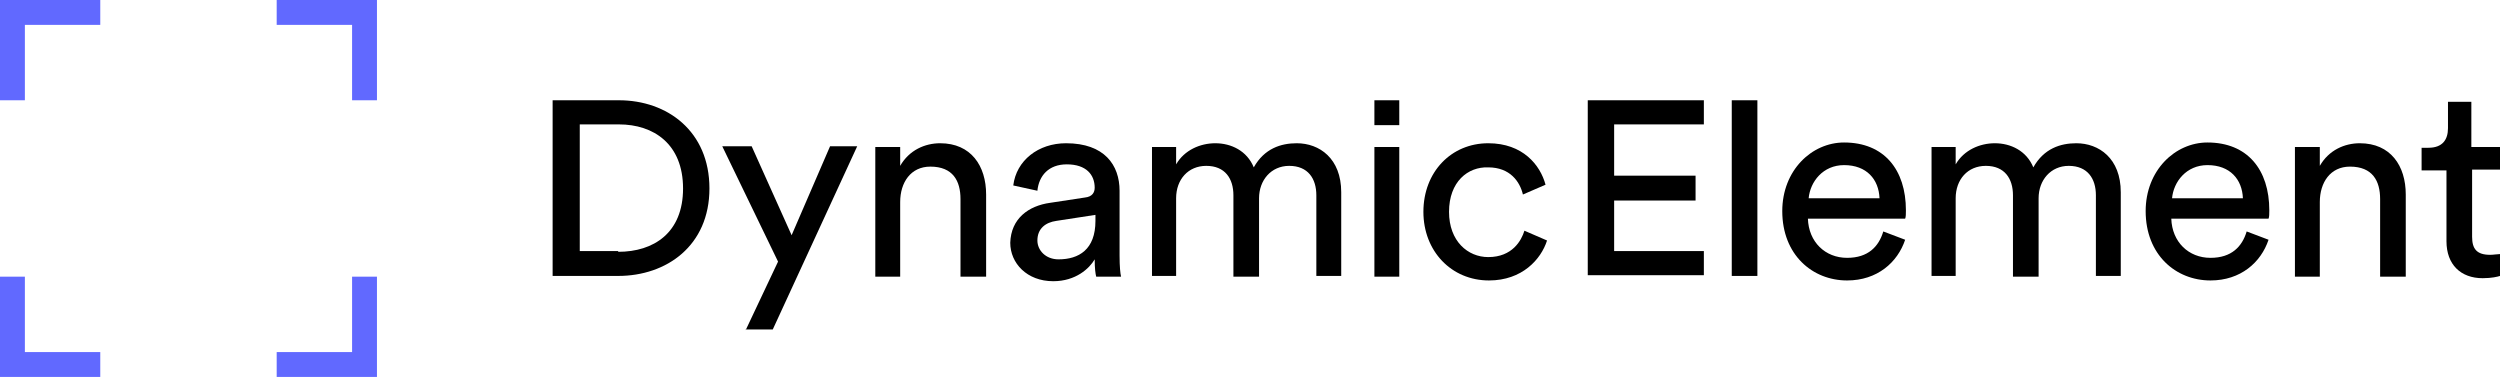
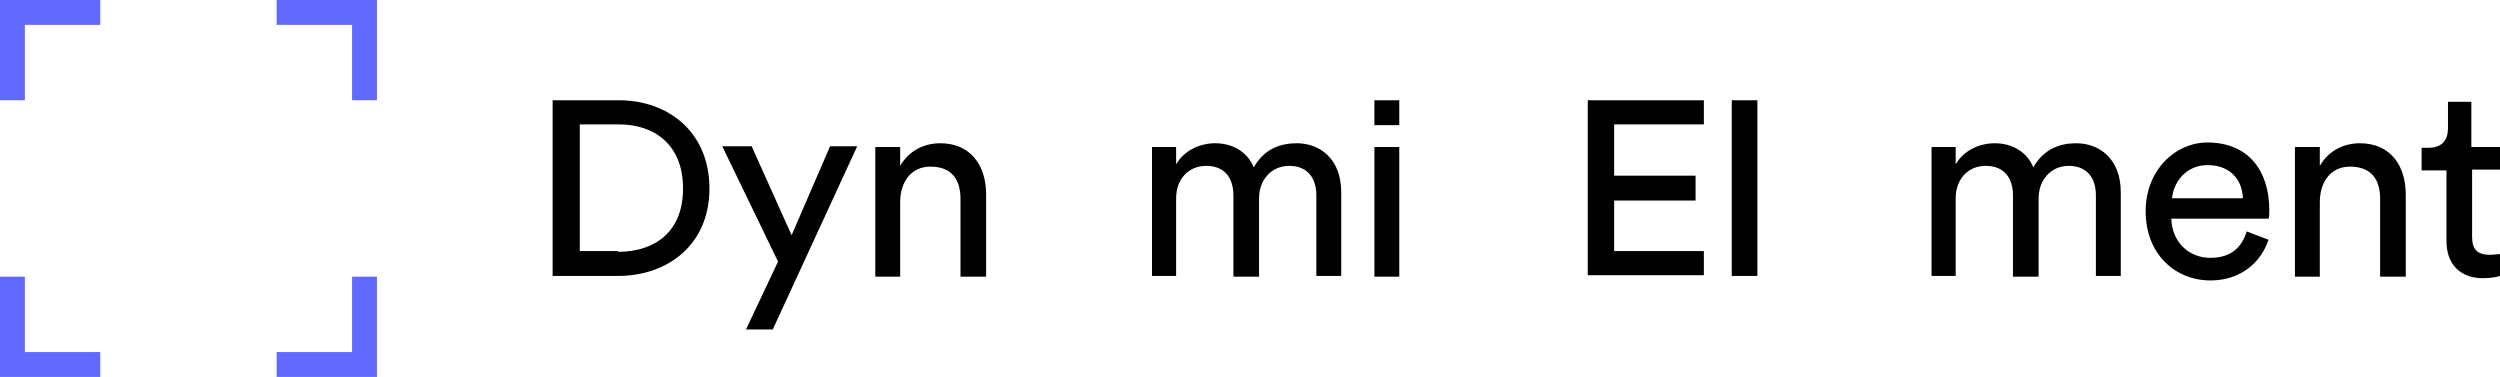
<svg xmlns="http://www.w3.org/2000/svg" version="1.1" id="Ebene_1" x="0px" y="0px" viewBox="0 0 331.6 50" style="enable-background:new 0 0 331.6 50;" xml:space="preserve">
  <style type="text/css">
	.st0{fill:#6169FF;}
</style>
  <g>
    <g>
      <g>
        <g>
          <g>
            <g>
              <path d="M73.3,36.7V13.3h8.8c6.4,0,12,4.1,12,11.7c0,7.6-5.7,11.6-12.1,11.6H73.3z M82,33.4c4.7,0,8.6-2.5,8.6-8.4        c0-5.9-3.9-8.5-8.5-8.5h-5.2v16.8H82z" />
              <path d="M98.9,43.8l4.3-9.1l-7.4-15.3h3.9l5.3,11.8l5.1-11.8h3.6l-11.2,24.3H98.9z" />
              <path d="M119.5,36.7h-3.4V19.5h3.3V22c1.2-2.1,3.3-3,5.3-3c4.1,0,6.1,3,6.1,6.8v10.9h-3.4V26.4c0-2.4-1-4.3-4-4.3        c-2.6,0-4,2.1-4,4.7V36.7z" />
-               <path d="M139.3,26.9l4.6-0.7c1-0.1,1.3-0.7,1.3-1.3c0-1.7-1.1-3.1-3.7-3.1c-2.4,0-3.7,1.5-3.9,3.5l-3.2-0.7        c0.4-3.3,3.3-5.6,7-5.6c5.1,0,7.1,2.9,7.1,6.3v8.6c0,1.5,0.1,2.4,0.2,2.8h-3.3c-0.1-0.4-0.2-1.1-0.2-2.3        c-0.7,1.2-2.5,2.9-5.5,2.9c-3.5,0-5.7-2.4-5.7-5.1C134.1,29,136.4,27.3,139.3,26.9z M145.3,29.3v-0.8l-5.2,0.8        c-1.4,0.2-2.5,1-2.5,2.6c0,1.3,1.1,2.5,2.8,2.5C143.1,34.4,145.3,33.1,145.3,29.3z" />
              <path d="M152.8,36.7V19.5h3.2v2.3c1.1-1.9,3.2-2.8,5.2-2.8c2.1,0,4.2,1,5.1,3.2c1.4-2.5,3.6-3.2,5.7-3.2c3,0,5.9,2,5.9,6.5        v11.1h-3.3V25.9c0-2.2-1.1-3.9-3.6-3.9c-2.4,0-4,1.9-4,4.3v10.4h-3.4V25.9c0-2.2-1.1-3.9-3.6-3.9c-2.4,0-4,1.8-4,4.3v10.3        H152.8z" />
              <path d="M182.3,36.7V19.5h3.3v17.2H182.3z" />
-               <path d="M192.2,28.1c0,3.9,2.5,6,5.2,6c3.2,0,4.4-2.2,4.8-3.5l3,1.3c-0.8,2.5-3.3,5.3-7.7,5.3c-5,0-8.7-3.9-8.7-9.1        c0-5.3,3.7-9.1,8.6-9.1c4.6,0,6.9,2.9,7.6,5.5l-3,1.3c-0.4-1.7-1.7-3.6-4.6-3.6C194.7,22.1,192.2,24.1,192.2,28.1z" />
              <path d="M210.6,36.7V13.3H226v3.2h-11.9v6.8h10.8v3.3h-10.8v6.7H226v3.2H210.6z" />
              <path d="M229.7,36.7V13.3h3.4v23.3H229.7z" />
-               <path d="M252.7,31.8c-1,3-3.7,5.4-7.7,5.4c-4.6,0-8.6-3.4-8.6-9.2c0-5.4,3.9-9.1,8.2-9.1c5.3,0,8.2,3.6,8.2,9        c0,0.4,0,0.9-0.1,1.1h-12.9c0.1,3.1,2.3,5.2,5.2,5.2c2.8,0,4.2-1.5,4.8-3.5L252.7,31.8z M249.3,26.3c-0.1-2.5-1.7-4.4-4.7-4.4        c-2.8,0-4.5,2.2-4.7,4.4H249.3z" />
              <path d="M256.2,36.7V19.5h3.2v2.3c1.1-1.9,3.2-2.8,5.2-2.8c2.1,0,4.2,1,5.1,3.2c1.4-2.5,3.6-3.2,5.7-3.2c3,0,5.9,2,5.9,6.5        v11.1h-3.3V25.9c0-2.2-1.1-3.9-3.6-3.9c-2.4,0-4,1.9-4,4.3v10.4h-3.4V25.9c0-2.2-1.1-3.9-3.6-3.9c-2.4,0-4,1.8-4,4.3v10.3        H256.2z" />
              <path d="M300.9,31.8c-1,3-3.7,5.4-7.7,5.4c-4.6,0-8.6-3.4-8.6-9.2c0-5.4,3.9-9.1,8.2-9.1c5.3,0,8.2,3.6,8.2,9        c0,0.4,0,0.9-0.1,1.1H288c0.1,3.1,2.3,5.2,5.2,5.2c2.8,0,4.2-1.5,4.8-3.5L300.9,31.8z M297.5,26.3c-0.1-2.5-1.7-4.4-4.7-4.4        c-2.8,0-4.5,2.2-4.7,4.4H297.5z" />
              <path d="M307.8,36.7h-3.4V19.5h3.3V22c1.2-2.1,3.3-3,5.3-3c4.1,0,6.1,3,6.1,6.8v10.9h-3.4V26.4c0-2.4-1-4.3-4-4.3        c-2.6,0-4,2.1-4,4.7V36.7z" />
              <path d="M327.9,19.5h3.7v3h-3.7v8.9c0,1.6,0.6,2.4,2.4,2.4c0.4,0,1-0.1,1.3-0.1v2.9c-0.3,0.1-1.1,0.3-2.3,0.3        c-2.9,0-4.8-1.8-4.8-4.9v-9.4h-3.3v-3h0.9c1.9,0,2.6-1.1,2.6-2.6v-3.5h3.1V19.5z" />
            </g>
            <rect x="182.3" y="13.3" width="3.3" height="3.3" />
          </g>
          <g>
            <g>
              <g>
                <polygon class="st0" points="50,36.7 50,50 36.7,50 36.7,46.7 46.7,46.7 46.7,36.7        " />
                <polygon class="st0" points="13.3,0 13.3,3.3 3.3,3.3 3.3,13.3 0,13.3 0,0        " />
                <polygon class="st0" points="50,0 50,13.3 46.7,13.3 46.7,3.3 36.7,3.3 36.7,0        " />
                <polygon class="st0" points="13.3,46.7 13.3,50 0,50 0,36.7 3.3,36.7 3.3,46.7        " />
              </g>
            </g>
          </g>
        </g>
      </g>
    </g>
  </g>
</svg>